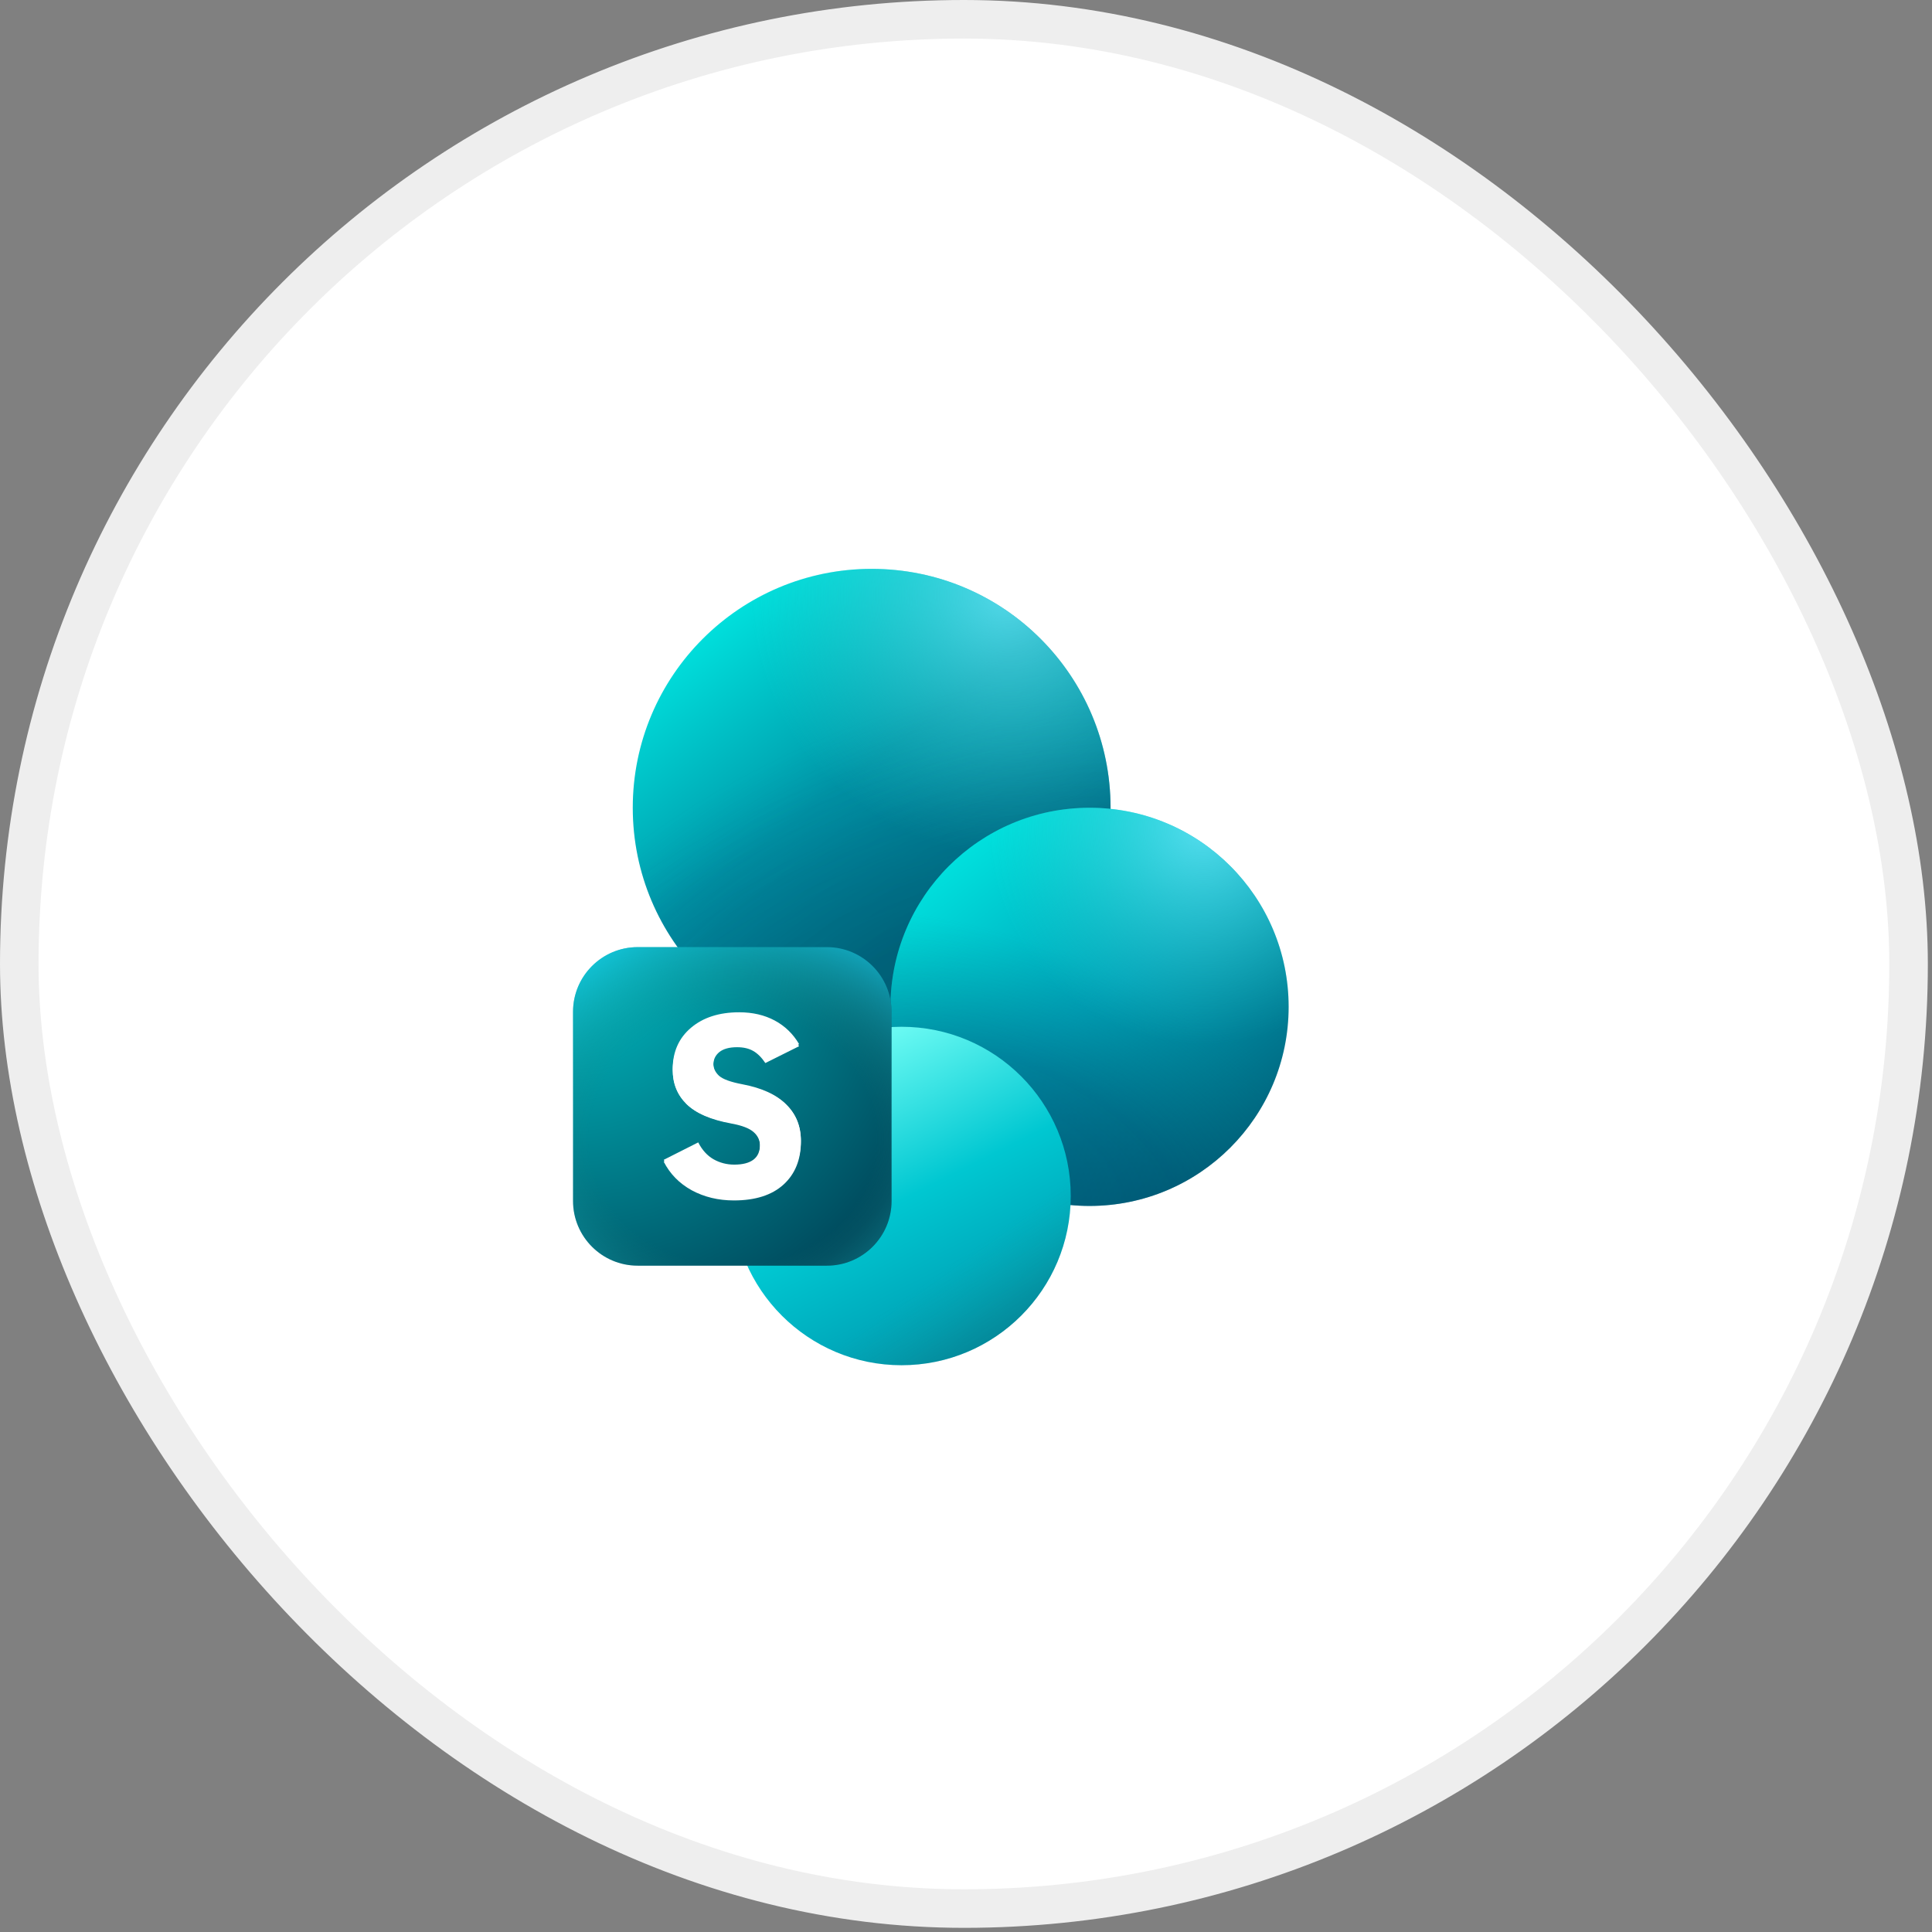
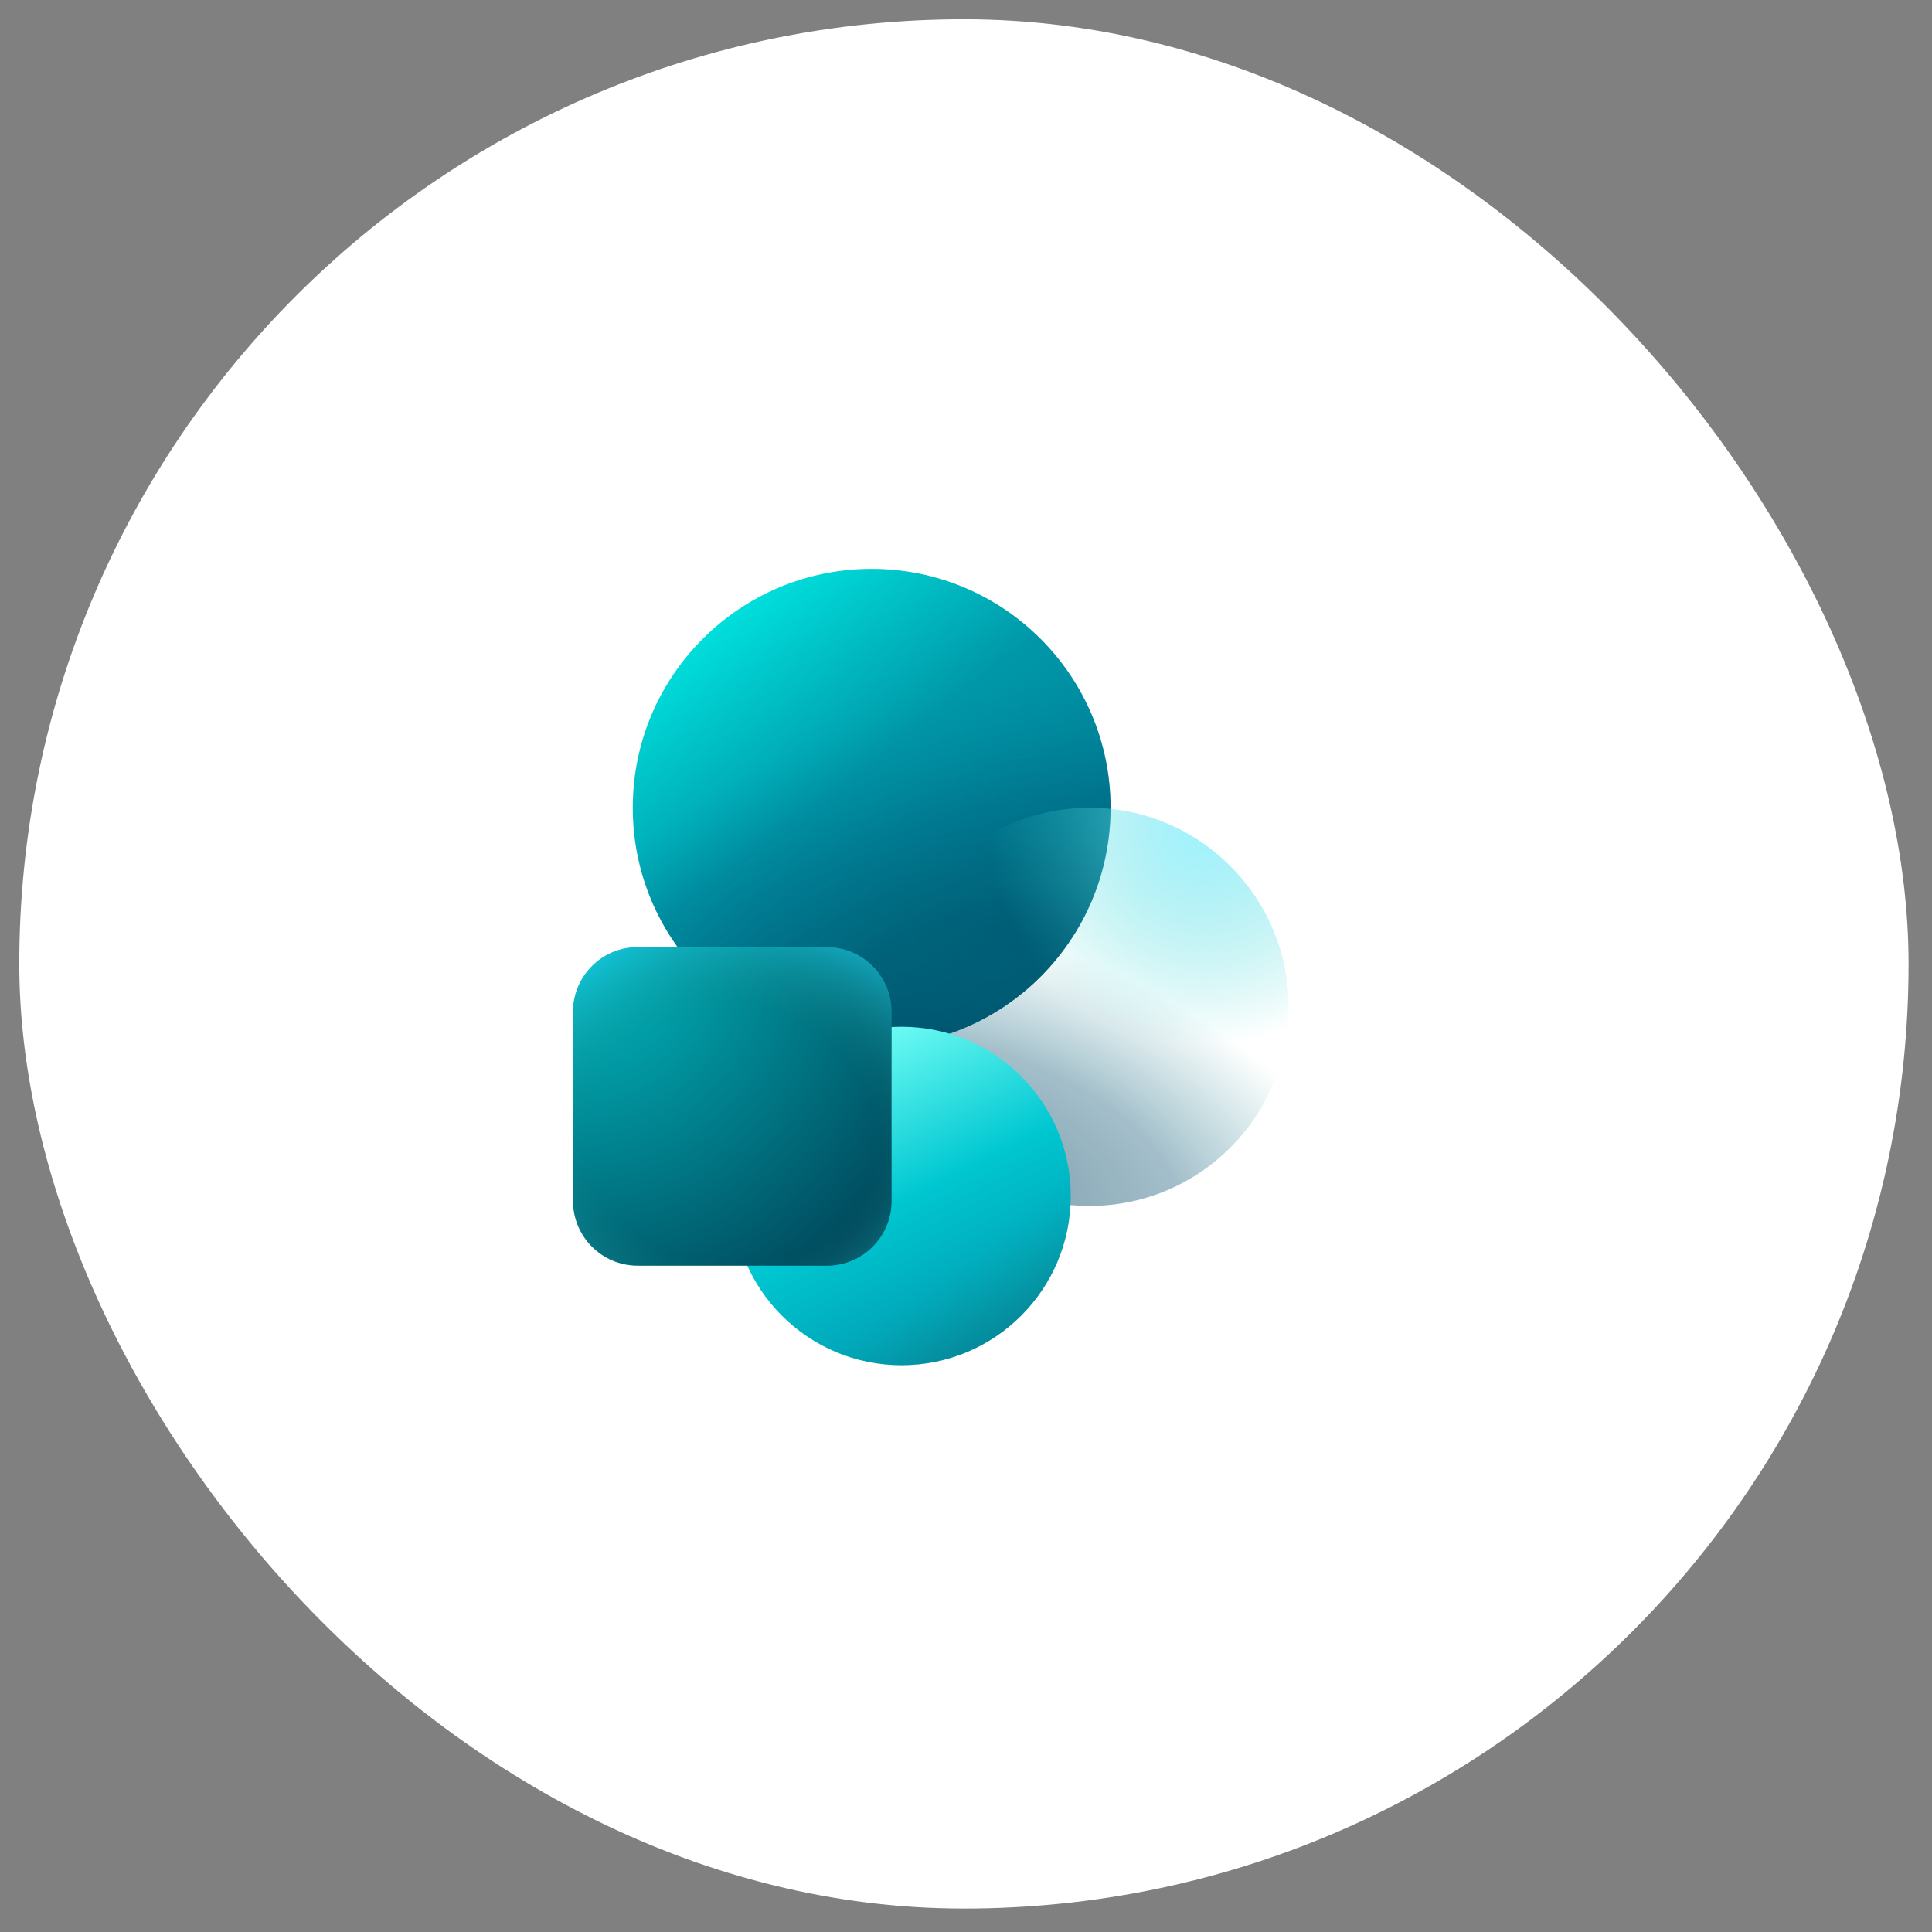
<svg xmlns="http://www.w3.org/2000/svg" width="93" height="93" viewBox="0 0 93 93" fill="none">
  <rect x="0" y="0" width="93" height="93" fill="#808080" stroke="none" />
  <rect x="0.928" y="0.928" width="90.944" height="90.944" rx="45.472" fill="white" />
-   <rect x="0.928" y="0.928" width="90.944" height="90.944" rx="45.472" stroke="#EEEEEE" stroke-width="1.856" />
  <path d="M41.959 50.383C48.31 50.383 53.459 45.235 53.459 38.883C53.459 32.532 48.31 27.383 41.959 27.383C35.607 27.383 30.459 32.532 30.459 38.883C30.459 45.235 35.607 50.383 41.959 50.383Z" fill="url(#paint0_linear_16579_23231)" />
  <path d="M41.959 50.383C48.31 50.383 53.459 45.235 53.459 38.883C53.459 32.532 48.31 27.383 41.959 27.383C35.607 27.383 30.459 32.532 30.459 38.883C30.459 45.235 35.607 50.383 41.959 50.383Z" fill="url(#paint1_radial_16579_23231)" fill-opacity="0.2" />
  <path d="M41.959 50.383C48.31 50.383 53.459 45.235 53.459 38.883C53.459 32.532 48.31 27.383 41.959 27.383C35.607 27.383 30.459 32.532 30.459 38.883C30.459 45.235 35.607 50.383 41.959 50.383Z" fill="url(#paint2_radial_16579_23231)" fill-opacity="0.31" />
-   <path d="M41.959 50.383C48.31 50.383 53.459 45.235 53.459 38.883C53.459 32.532 48.31 27.383 41.959 27.383C35.607 27.383 30.459 32.532 30.459 38.883C30.459 45.235 35.607 50.383 41.959 50.383Z" fill="url(#paint3_radial_16579_23231)" fill-opacity="0.7" />
-   <path d="M52.448 58.05C57.74 58.05 62.031 53.759 62.031 48.467C62.031 43.174 57.74 38.883 52.448 38.883C47.155 38.883 42.864 43.174 42.864 48.467C42.864 53.759 47.155 58.05 52.448 58.05Z" fill="url(#paint4_linear_16579_23231)" />
  <path d="M52.448 58.05C57.74 58.05 62.031 53.759 62.031 48.467C62.031 43.174 57.74 38.883 52.448 38.883C47.155 38.883 42.864 43.174 42.864 48.467C42.864 53.759 47.155 58.05 52.448 58.05Z" fill="url(#paint5_radial_16579_23231)" fill-opacity="0.5" />
  <path d="M52.448 58.05C57.74 58.05 62.031 53.759 62.031 48.467C62.031 43.174 57.74 38.883 52.448 38.883C47.155 38.883 42.864 43.174 42.864 48.467C42.864 53.759 47.155 58.05 52.448 58.05Z" fill="url(#paint6_radial_16579_23231)" fill-opacity="0.7" />
  <path d="M43.396 65.717C47.895 65.717 51.542 62.07 51.542 57.571C51.542 53.072 47.895 49.425 43.396 49.425C38.897 49.425 35.25 53.072 35.25 57.571C35.25 62.07 38.897 65.717 43.396 65.717Z" fill="url(#paint7_linear_16579_23231)" />
  <path d="M43.396 65.717C47.895 65.717 51.542 62.07 51.542 57.571C51.542 53.072 47.895 49.425 43.396 49.425C38.897 49.425 35.25 53.072 35.25 57.571C35.25 62.07 38.897 65.717 43.396 65.717Z" fill="url(#paint8_linear_16579_23231)" fill-opacity="0.32" />
  <path d="M39.802 45.592H30.698C28.978 45.592 27.584 46.986 27.584 48.706V57.81C27.584 59.531 28.978 60.925 30.698 60.925H39.802C41.522 60.925 42.917 59.531 42.917 57.81V48.706C42.917 46.986 41.522 45.592 39.802 45.592Z" fill="url(#paint9_radial_16579_23231)" />
  <path d="M39.802 45.592H30.698C28.978 45.592 27.584 46.986 27.584 48.706V57.81C27.584 59.531 28.978 60.925 30.698 60.925H39.802C41.522 60.925 42.917 59.531 42.917 57.81V48.706C42.917 46.986 41.522 45.592 39.802 45.592Z" fill="url(#paint10_radial_16579_23231)" fill-opacity="0.6" />
-   <path d="M31.949 55.83L33.61 54.991C33.798 55.357 34.042 55.627 34.343 55.801C34.649 55.974 34.982 56.061 35.345 56.061C35.748 56.061 36.055 55.982 36.267 55.824C36.479 55.663 36.585 55.42 36.585 55.097C36.585 54.845 36.483 54.632 36.279 54.459C36.076 54.281 35.715 54.147 35.198 54.057C34.213 53.883 33.496 53.58 33.048 53.146C32.605 52.712 32.383 52.172 32.383 51.526C32.383 50.722 32.676 50.08 33.262 49.599C33.849 49.118 34.622 48.877 35.583 48.877C36.23 48.877 36.8 49.006 37.293 49.262C37.786 49.518 38.177 49.885 38.466 50.361L36.841 51.171C36.662 50.903 36.468 50.71 36.261 50.592C36.053 50.47 35.793 50.409 35.479 50.409C35.105 50.409 34.82 50.487 34.624 50.645C34.433 50.803 34.337 51.008 34.337 51.26C34.337 51.477 34.429 51.668 34.612 51.834C34.799 51.995 35.174 52.127 35.736 52.23C36.68 52.403 37.385 52.718 37.849 53.176C38.317 53.629 38.551 54.202 38.551 54.896C38.551 55.74 38.272 56.408 37.715 56.9C37.157 57.393 36.361 57.639 35.327 57.639C34.577 57.639 33.901 57.482 33.299 57.166C32.7 56.847 32.251 56.402 31.949 55.83Z" fill="white" />
-   <path d="M31.947 55.915L33.609 55.047C33.796 55.426 34.041 55.705 34.342 55.884C34.648 56.064 34.982 56.153 35.345 56.153C35.748 56.153 36.056 56.072 36.267 55.909C36.479 55.742 36.585 55.491 36.585 55.157C36.585 54.896 36.483 54.676 36.28 54.497C36.076 54.314 35.715 54.175 35.198 54.081C34.212 53.902 33.495 53.589 33.047 53.14C32.603 52.692 32.381 52.134 32.381 51.466C32.381 50.635 32.674 49.971 33.261 49.474C33.847 48.977 34.621 48.728 35.583 48.728C36.231 48.728 36.801 48.861 37.294 49.125C37.787 49.39 38.178 49.769 38.467 50.262L36.842 51.099C36.663 50.822 36.469 50.623 36.261 50.5C36.053 50.374 35.793 50.311 35.479 50.311C35.104 50.311 34.819 50.392 34.623 50.555C34.432 50.718 34.336 50.93 34.336 51.191C34.336 51.415 34.428 51.612 34.611 51.784C34.799 51.951 35.174 52.087 35.736 52.193C36.681 52.372 37.386 52.698 37.85 53.171C38.319 53.639 38.553 54.232 38.553 54.949C38.553 55.821 38.274 56.512 37.716 57.021C37.158 57.53 36.361 57.785 35.326 57.785C34.577 57.785 33.9 57.622 33.297 57.296C32.699 56.966 32.248 56.506 31.947 55.915Z" fill="white" />
  <defs>
    <linearGradient id="paint0_linear_16579_23231" x1="33.334" y1="30.258" x2="48.667" y2="50.383" gradientUnits="userSpaceOnUse">
      <stop stop-color="#00E3DF" />
      <stop offset="0.41" stop-color="#0097A8" />
      <stop offset="1" stop-color="#007791" />
    </linearGradient>
    <radialGradient id="paint1_radial_16579_23231" cx="0" cy="0" r="1" gradientUnits="userSpaceOnUse" gradientTransform="translate(45.477 53.565) rotate(-112.448) scale(17.658 31.749)">
      <stop offset="0.286" stop-color="#003B5D" />
      <stop offset="0.612" stop-color="#004A6C" stop-opacity="0.688" />
      <stop offset="0.968" stop-color="#006F94" stop-opacity="0" />
    </radialGradient>
    <radialGradient id="paint2_radial_16579_23231" cx="0" cy="0" r="1" gradientUnits="userSpaceOnUse" gradientTransform="translate(45.883 48.491) rotate(-112.063) scale(14.904 26.764)">
      <stop offset="0.26" stop-color="#002A42" />
      <stop offset="0.612" stop-color="#004261" stop-opacity="0.688" />
      <stop offset="0.968" stop-color="#006F94" stop-opacity="0" />
    </radialGradient>
    <radialGradient id="paint3_radial_16579_23231" cx="0" cy="0" r="1" gradientUnits="userSpaceOnUse" gradientTransform="translate(48.522 28.601) rotate(124.447) scale(12.469)">
      <stop stop-color="#78EDFF" />
      <stop offset="1" stop-color="#2CCFCA" stop-opacity="0" />
    </radialGradient>
    <linearGradient id="paint4_linear_16579_23231" x1="45.26" y1="41.279" x2="58.038" y2="58.05" gradientUnits="userSpaceOnUse">
      <stop stop-color="#00E3DF" />
      <stop offset="0.476" stop-color="#00A2B8" />
      <stop offset="0.945" stop-color="#00637C" />
    </linearGradient>
    <radialGradient id="paint5_radial_16579_23231" cx="0" cy="0" r="1" gradientUnits="userSpaceOnUse" gradientTransform="translate(46.957 56.453) rotate(-70.801) scale(11.839 21.331)">
      <stop stop-color="#003B5D" />
      <stop offset="0.492" stop-color="#004C6C" stop-opacity="0.72" />
      <stop offset="0.968" stop-color="#007A86" stop-opacity="0" />
    </radialGradient>
    <radialGradient id="paint6_radial_16579_23231" cx="0" cy="0" r="1" gradientUnits="userSpaceOnUse" gradientTransform="translate(57.917 39.898) rotate(124.447) scale(10.39)">
      <stop stop-color="#78EDFF" />
      <stop offset="1" stop-color="#2CCFCA" stop-opacity="0" />
    </radialGradient>
    <linearGradient id="paint7_linear_16579_23231" x1="37.694" y1="50.24" x2="45.84" y2="66.531" gradientUnits="userSpaceOnUse">
      <stop offset="0.053" stop-color="#75FFF6" />
      <stop offset="0.511" stop-color="#00C7D1" />
      <stop offset="0.96" stop-color="#0096AD" />
    </linearGradient>
    <linearGradient id="paint8_linear_16579_23231" x1="51.504" y1="65.718" x2="47.151" y2="59.608" gradientUnits="userSpaceOnUse">
      <stop offset="0.26" stop-color="#0E5A5D" />
      <stop offset="0.536" stop-color="#126C6B" stop-opacity="0.688" />
      <stop offset="0.968" stop-color="#1C948A" stop-opacity="0" />
    </linearGradient>
    <radialGradient id="paint9_radial_16579_23231" cx="0" cy="0" r="1" gradientUnits="userSpaceOnUse" gradientTransform="translate(27.584 45.592) rotate(45) scale(21.685)">
      <stop offset="0.062" stop-color="#00B6BD" />
      <stop offset="0.89" stop-color="#00495C" />
    </radialGradient>
    <radialGradient id="paint10_radial_16579_23231" cx="0" cy="0" r="1" gradientUnits="userSpaceOnUse" gradientTransform="translate(35.25 54.792) rotate(90) scale(10.733 12.219)">
      <stop offset="0.567" stop-color="#1E8581" stop-opacity="0" />
      <stop offset="0.974" stop-color="#1ECBE6" />
    </radialGradient>
  </defs>
</svg>